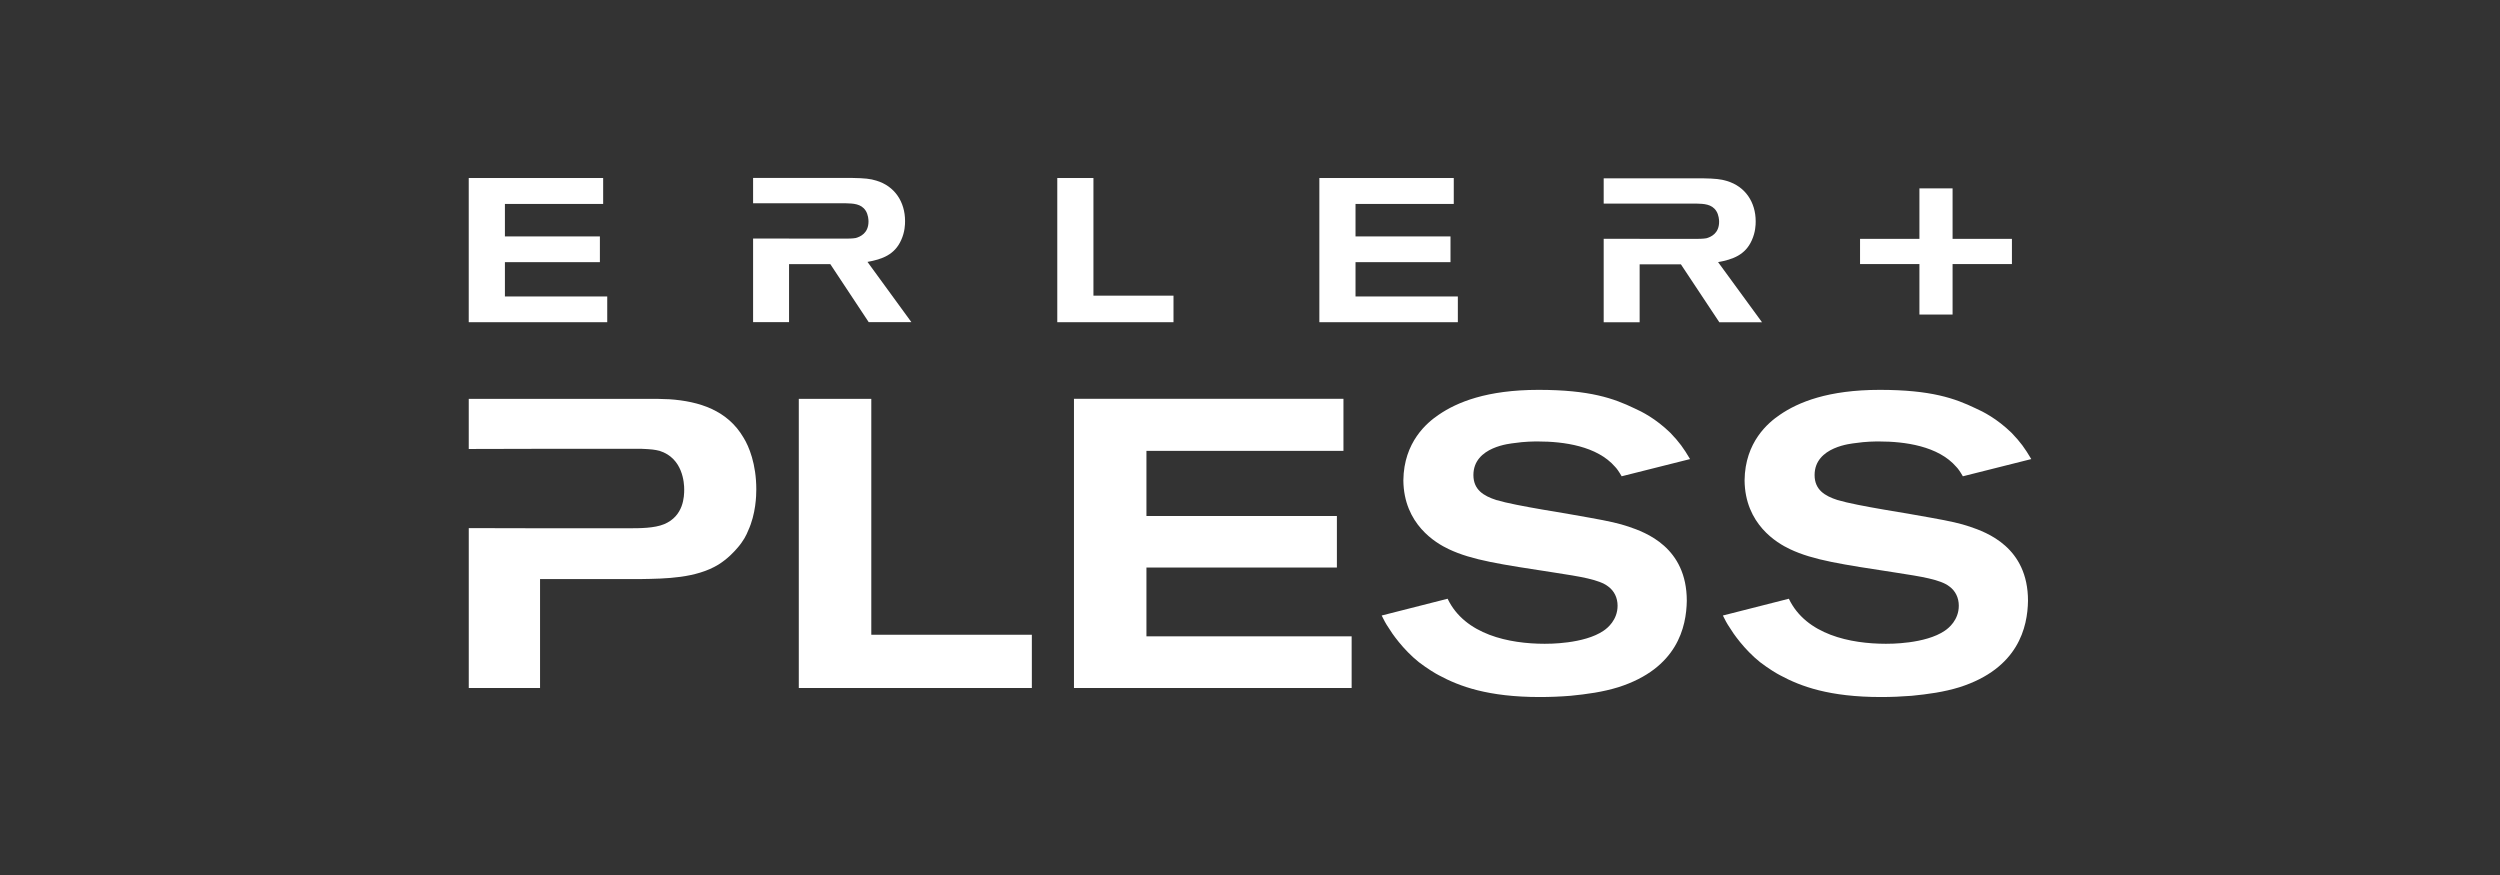
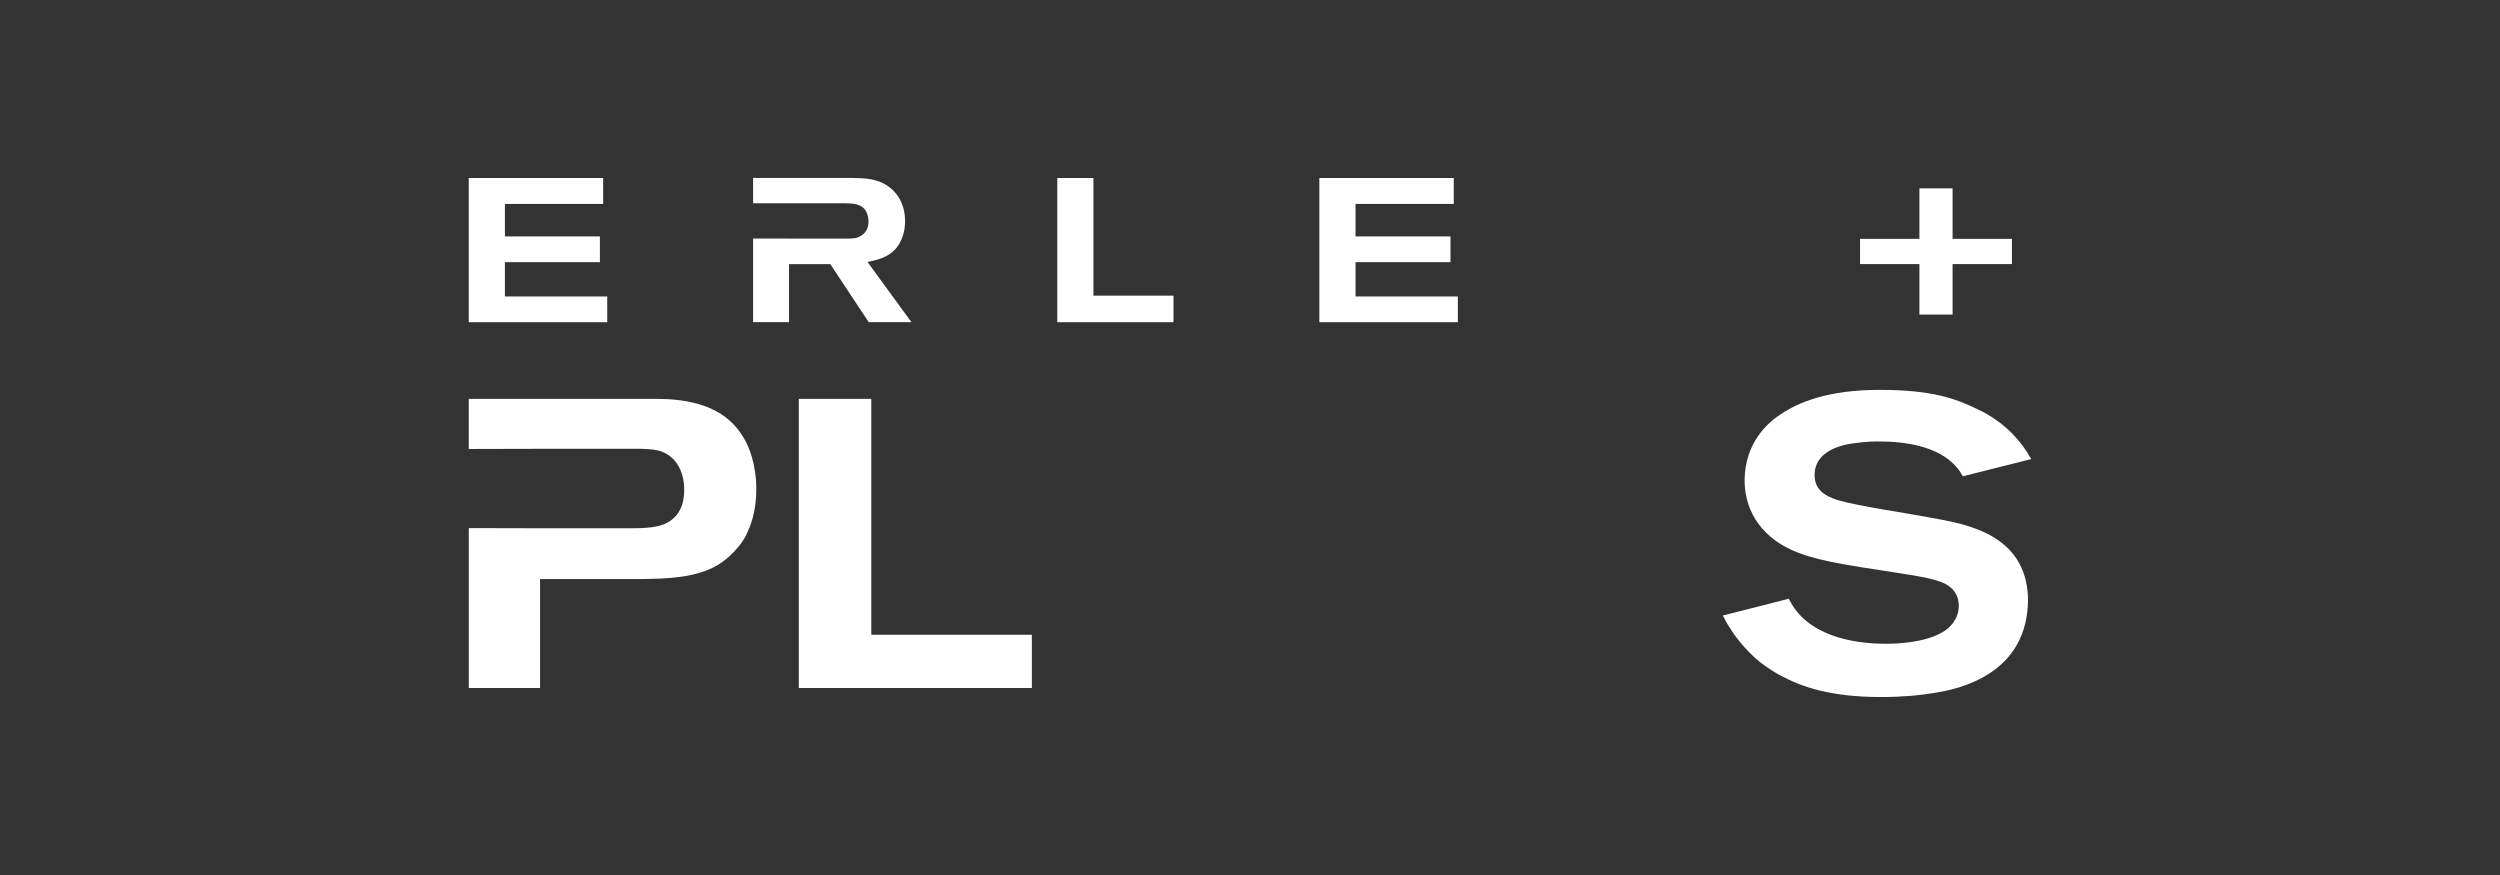
<svg xmlns="http://www.w3.org/2000/svg" id="Logo_klein" data-name="Logo klein" width="160" height="56" viewBox="0 0 160 56">
  <rect x="0" y="0" width="160" height="56" fill="#333333" stroke="none" />
  <path d="M55.763,25.526v15.098h10.275v3.408h-14.915v-18.505h4.64Z" fill="#fff" />
-   <path d="M103.787,30.482c-.183-.315-.315-.498-.419-.603-1.153-1.337-3.303-1.625-4.928-1.625-.288,0-.838,0-1.547.105-.157.026-2.595.209-2.595,2.044,0,.944.656,1.337,1.468,1.599,1.311.393,4.613.865,5.95,1.127,1.311.235,1.887.367,2.517.577,1.075.367,3.722,1.31,3.722,4.744-.026,1.677-.602,4.324-4.377,5.53-1.023.315-2.019.446-3.067.551-.655.052-1.311.079-1.966.079-3.303,0-5.138-.681-6.449-1.389-.209-.105-.734-.419-1.284-.839-1.022-.813-1.756-1.887-1.94-2.202-.183-.262-.315-.524-.445-.787l4.22-1.074c1.101,2.306,3.958,2.883,6.213,2.883.184,0,2.516.026,3.774-.839.236-.157.891-.681.891-1.599,0-.498-.209-.944-.603-1.231-.576-.446-1.783-.63-3.46-.891-3.408-.524-5.243-.787-6.737-1.494-.839-.393-2.883-1.599-2.91-4.404.026-2.464,1.52-3.697,2.254-4.194,1.18-.812,3.093-1.599,6.396-1.599s4.823.551,6.134,1.18c.472.209,1.363.655,2.307,1.573.577.603.839.97,1.258,1.677l-4.378,1.101Z" fill="#fff" />
  <path d="M125.623,30.482c-.182-.315-.314-.498-.42-.603-1.153-1.337-3.302-1.625-4.928-1.625-.288,0-.839,0-1.545.105-.158.026-2.596.209-2.596,2.044,0,.944.655,1.337,1.468,1.599,1.311.393,4.615.865,5.951,1.127,1.311.235,1.887.367,2.517.577,1.075.367,3.722,1.31,3.722,4.744-.027,1.677-.603,4.324-4.377,5.53-1.023.315-2.019.446-3.067.551-.657.052-1.311.079-1.966.079-3.304,0-5.139-.681-6.448-1.389-.211-.105-.735-.419-1.285-.839-1.021-.813-1.756-1.887-1.939-2.202-.184-.262-.315-.524-.446-.787l4.222-1.074c1.1,2.306,3.956,2.883,6.212,2.883.184,0,2.516.026,3.774-.839.236-.157.891-.681.891-1.599,0-.498-.209-.944-.603-1.231-.576-.446-1.783-.63-3.461-.891-3.407-.524-5.243-.787-6.736-1.494-.839-.393-2.883-1.599-2.91-4.404.027-2.464,1.521-3.697,2.254-4.194,1.179-.812,3.093-1.599,6.396-1.599s4.822.551,6.133,1.18c.472.209,1.363.655,2.307,1.573.578.603.839.97,1.259,1.677l-4.377,1.101h0Z" fill="#fff" />
  <path d="M30,28.735v-3.209h11.43c.471,0,.944,0,1.415.026,1.914.131,3.722.708,4.745,2.464.341.551.813,1.678.813,3.303,0,.393-.026,1.573-.524,2.648-.105.262-.288.655-.708,1.127-.183.209-.577.655-1.206,1.049-1.441.865-3.329.891-4.954.917h-6.448v6.972h-4.562v-10.233l4.562.01h5.688c.681,0,1.626,0,2.254-.262,1.258-.524,1.284-1.782,1.284-2.228,0-.393-.079-1.992-1.573-2.464-.315-.079-.524-.105-1.153-.131h-6.501l-4.562.011h0Z" fill="#fff" />
-   <path d="M85.981,25.526v3.328h-12.609v4.168h12.189v3.302h-12.189v4.403h13.133v3.303h-17.771v-18.505h17.248Z" fill="#fff" />
  <path d="M38.602,11.393v1.659h-6.288v2.079h6.079v1.647h-6.079v2.196h6.549v1.647h-8.864v-9.228h8.602Z" fill="#fff" />
  <path d="M69.98,11.393v7.529h5.124v1.699h-7.438v-9.228h2.314Z" fill="#fff" />
  <path d="M93.041,11.393v1.659h-6.288v2.079h6.079v1.647h-6.079v2.196h6.549v1.647h-8.863v-9.228h8.602Z" fill="#fff" />
  <path d="M55.519,16.762c.941-.17,1.738-.457,2.157-1.399.236-.523.248-.98.248-1.216,0-1.216-.653-2.235-1.843-2.588-.379-.118-.732-.157-1.53-.17h-6.353v1.621h5.935c.47.013.981.026,1.268.47.17.262.183.601.183.693,0,.758-.536.98-.811,1.059-.196.039-.562.039-.574.039h-3.7v-.005h-2.301v5.351h2.301v-3.712h2.641l2.457,3.712h2.732l-2.811-3.856h0Z" fill="#fff" />
-   <path d="M109.958,16.775c.942-.17,1.739-.457,2.157-1.396.236-.522.249-.979.249-1.213,0-1.213-.655-2.231-1.844-2.583-.379-.117-.732-.156-1.53-.17h-6.354v1.617h5.935c.47.013.981.026,1.268.47.17.261.184.6.184.691,0,.757-.536.979-.811,1.057-.196.039-.562.039-.575.039h-3.7v-.005h-2.301v5.341h2.301v-3.705h2.641l2.458,3.705h2.732l-2.811-3.848Z" fill="#fff" />
  <path d="M122.843,20.131v-3.231h-3.8v-1.613h3.8v-3.231h2.122v3.231h3.798v1.613h-3.798v3.231h-2.122Z" fill="#fff" />
</svg>